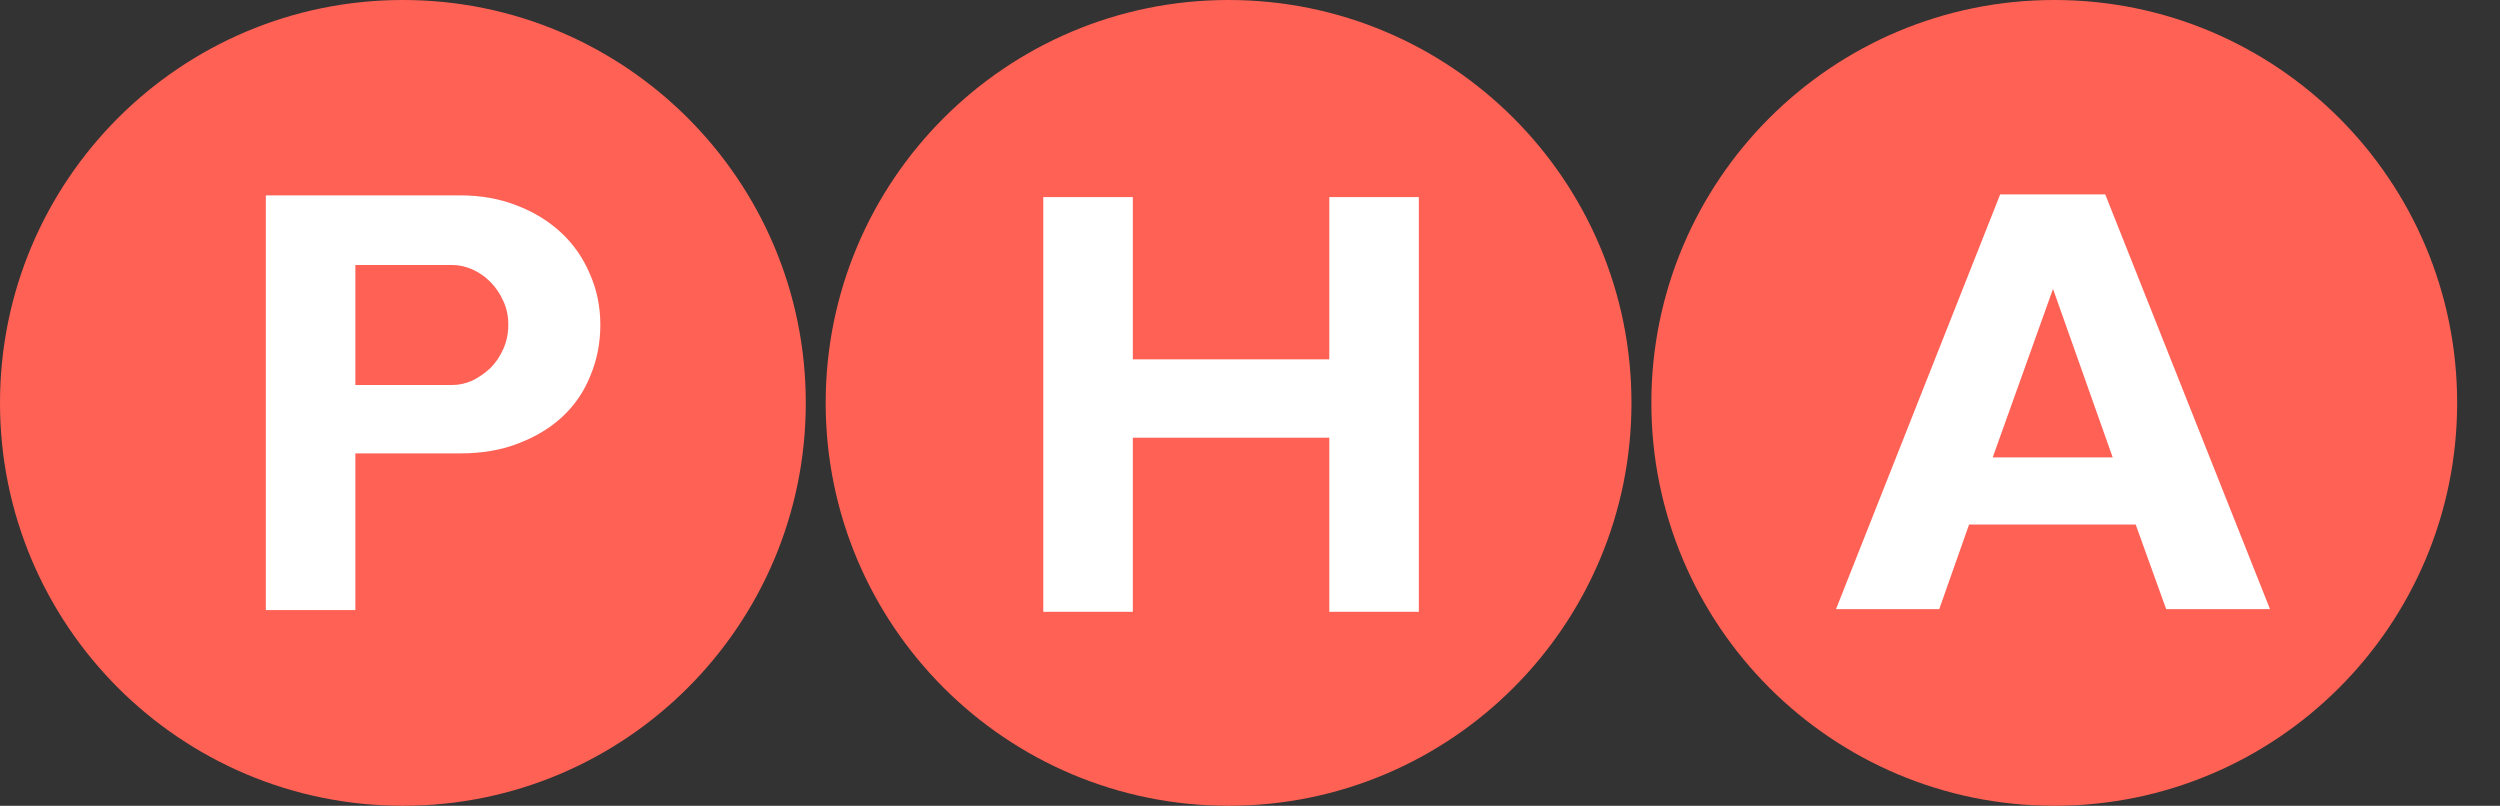
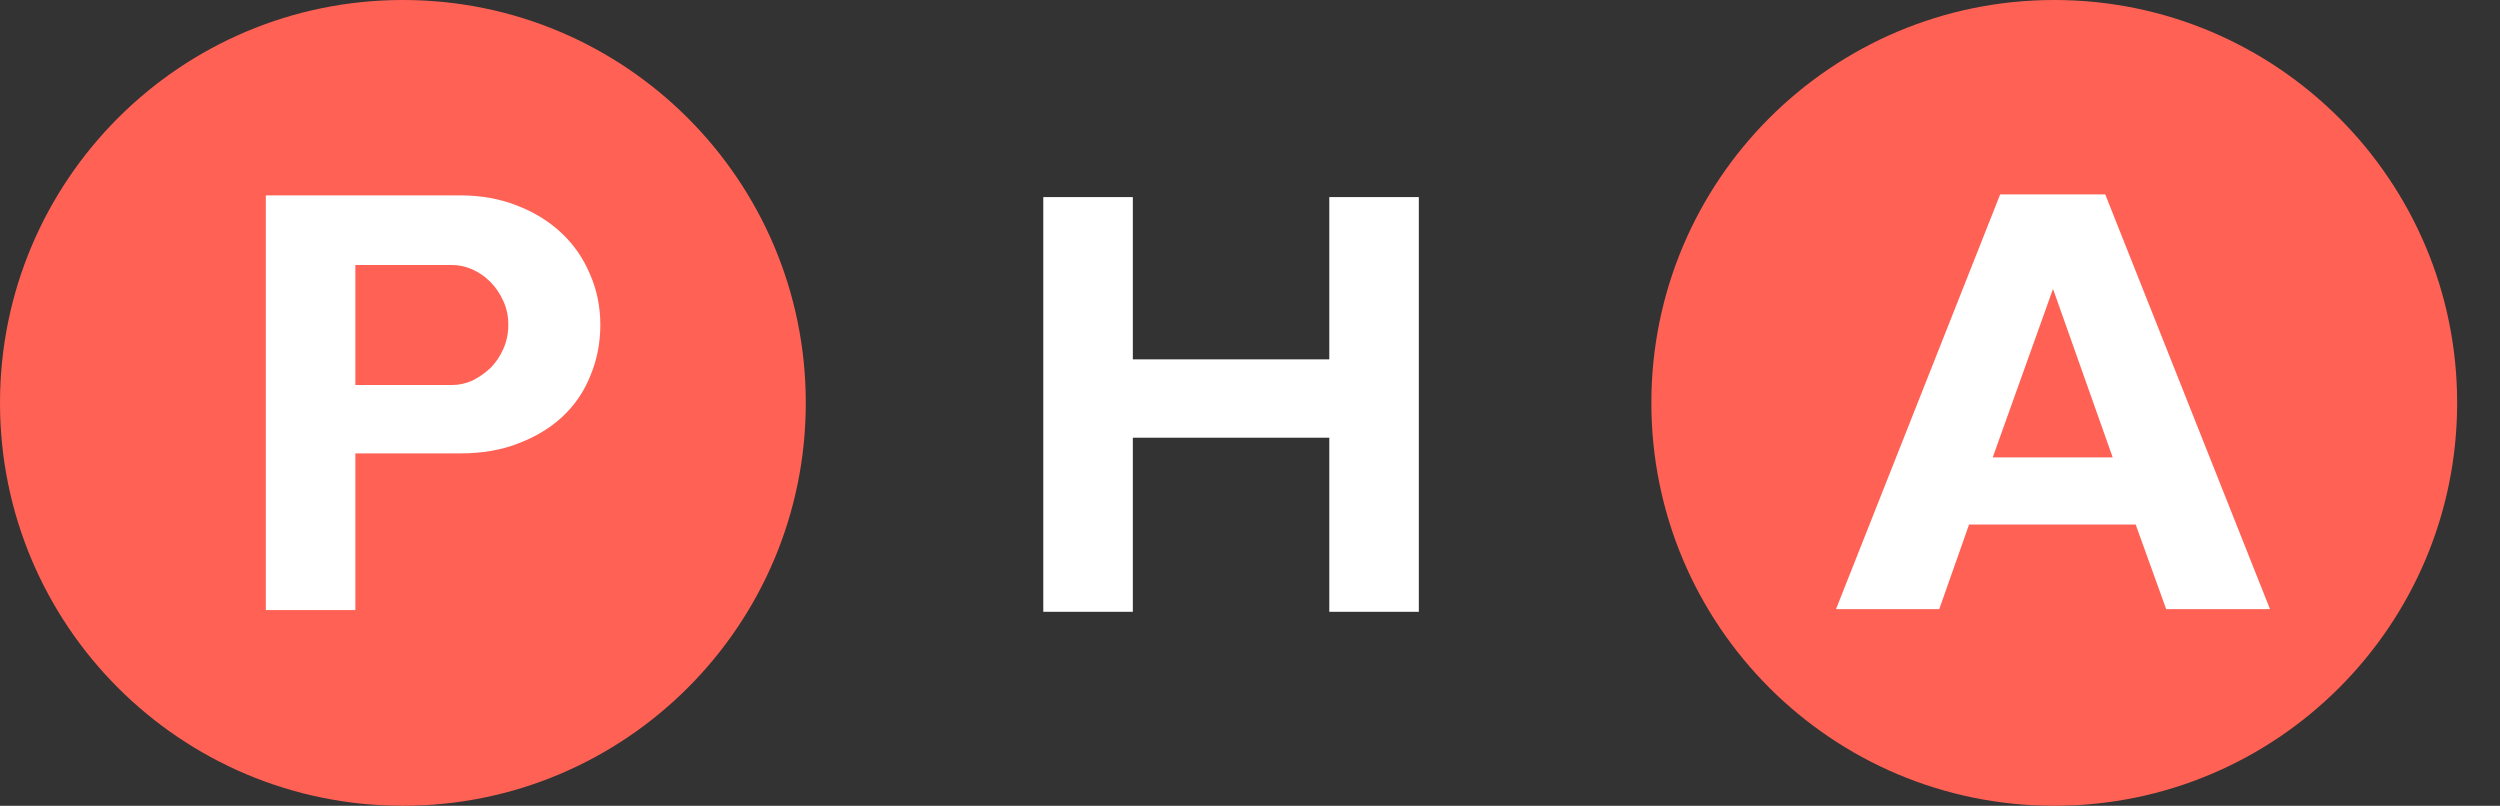
<svg xmlns="http://www.w3.org/2000/svg" width="121" height="39" viewBox="0 0 121 39" fill="none">
  <rect x="0" y="0" width="121" height="39" fill="#333333" stroke="none" />
  <path d="M0 19.5C0 8.73 8.73 0 19.5 0C30.27 0 39 8.73 39 19.5C39 30.27 30.27 39 19.5 39C8.73 39 0 30.27 0 19.5Z" fill="#FF6155" />
-   <path d="M29.056 15.715C29.056 16.598 28.895 17.421 28.574 18.183C28.273 18.945 27.822 19.607 27.22 20.169C26.638 20.711 25.926 21.142 25.083 21.463C24.261 21.784 23.328 21.944 22.285 21.944H17.199V29.528H12.866V9.456H22.285C23.268 9.456 24.171 9.617 24.993 9.937C25.836 10.258 26.558 10.7 27.16 11.262C27.762 11.823 28.223 12.485 28.544 13.248C28.885 14.01 29.056 14.833 29.056 15.715ZM24.602 15.715C24.602 15.294 24.522 14.913 24.361 14.572C24.201 14.211 23.99 13.9 23.729 13.639C23.468 13.378 23.177 13.178 22.857 13.037C22.535 12.897 22.215 12.826 21.893 12.826H17.199V18.634H21.893C22.215 18.634 22.535 18.564 22.857 18.424C23.177 18.263 23.468 18.062 23.729 17.822C23.99 17.561 24.201 17.25 24.361 16.889C24.522 16.528 24.602 16.137 24.602 15.715Z" fill="white" />
-   <path d="M39.963 19.5C39.963 8.73 48.693 0 59.463 0C70.233 0 78.963 8.73 78.963 19.5C78.963 30.27 70.233 39 59.463 39C48.693 39 39.963 30.27 39.963 19.5Z" fill="#FF6155" />
+   <path d="M29.056 15.715C29.056 16.598 28.895 17.421 28.574 18.183C28.273 18.945 27.822 19.607 27.22 20.169C26.638 20.711 25.926 21.142 25.083 21.463C24.261 21.784 23.328 21.944 22.285 21.944H17.199V29.528H12.866V9.456H22.285C23.268 9.456 24.171 9.617 24.993 9.937C25.836 10.258 26.558 10.7 27.16 11.262C27.762 11.823 28.223 12.485 28.544 13.248C28.885 14.01 29.056 14.833 29.056 15.715ZM24.602 15.715C24.602 15.294 24.522 14.913 24.361 14.572C24.201 14.211 23.99 13.9 23.729 13.639C23.468 13.378 23.177 13.178 22.857 13.037C22.535 12.897 22.215 12.826 21.893 12.826H17.199V18.634H21.893C22.215 18.634 22.535 18.564 22.857 18.424C23.177 18.263 23.468 18.062 23.729 17.822C23.99 17.561 24.201 17.25 24.361 16.889C24.522 16.528 24.602 16.137 24.602 15.715" fill="white" />
  <path d="M68.671 29.611H64.338V21.185H54.829V29.611H50.495V9.539H54.829V17.393H64.338V9.539H68.671V29.611Z" fill="white" />
  <path d="M79.926 19.5C79.926 8.73 88.656 0 99.426 0C110.195 0 118.926 8.73 118.926 19.5C118.926 30.27 110.195 39 99.426 39C88.656 39 79.926 30.27 79.926 19.5Z" fill="#FF6155" />
  <path d="M109.868 29.482H104.843L103.368 25.389H95.303L93.859 29.482H88.863L96.808 9.41H101.894L109.868 29.482ZM102.255 22.139L99.366 13.984L96.447 22.139H102.255Z" fill="white" />
</svg>